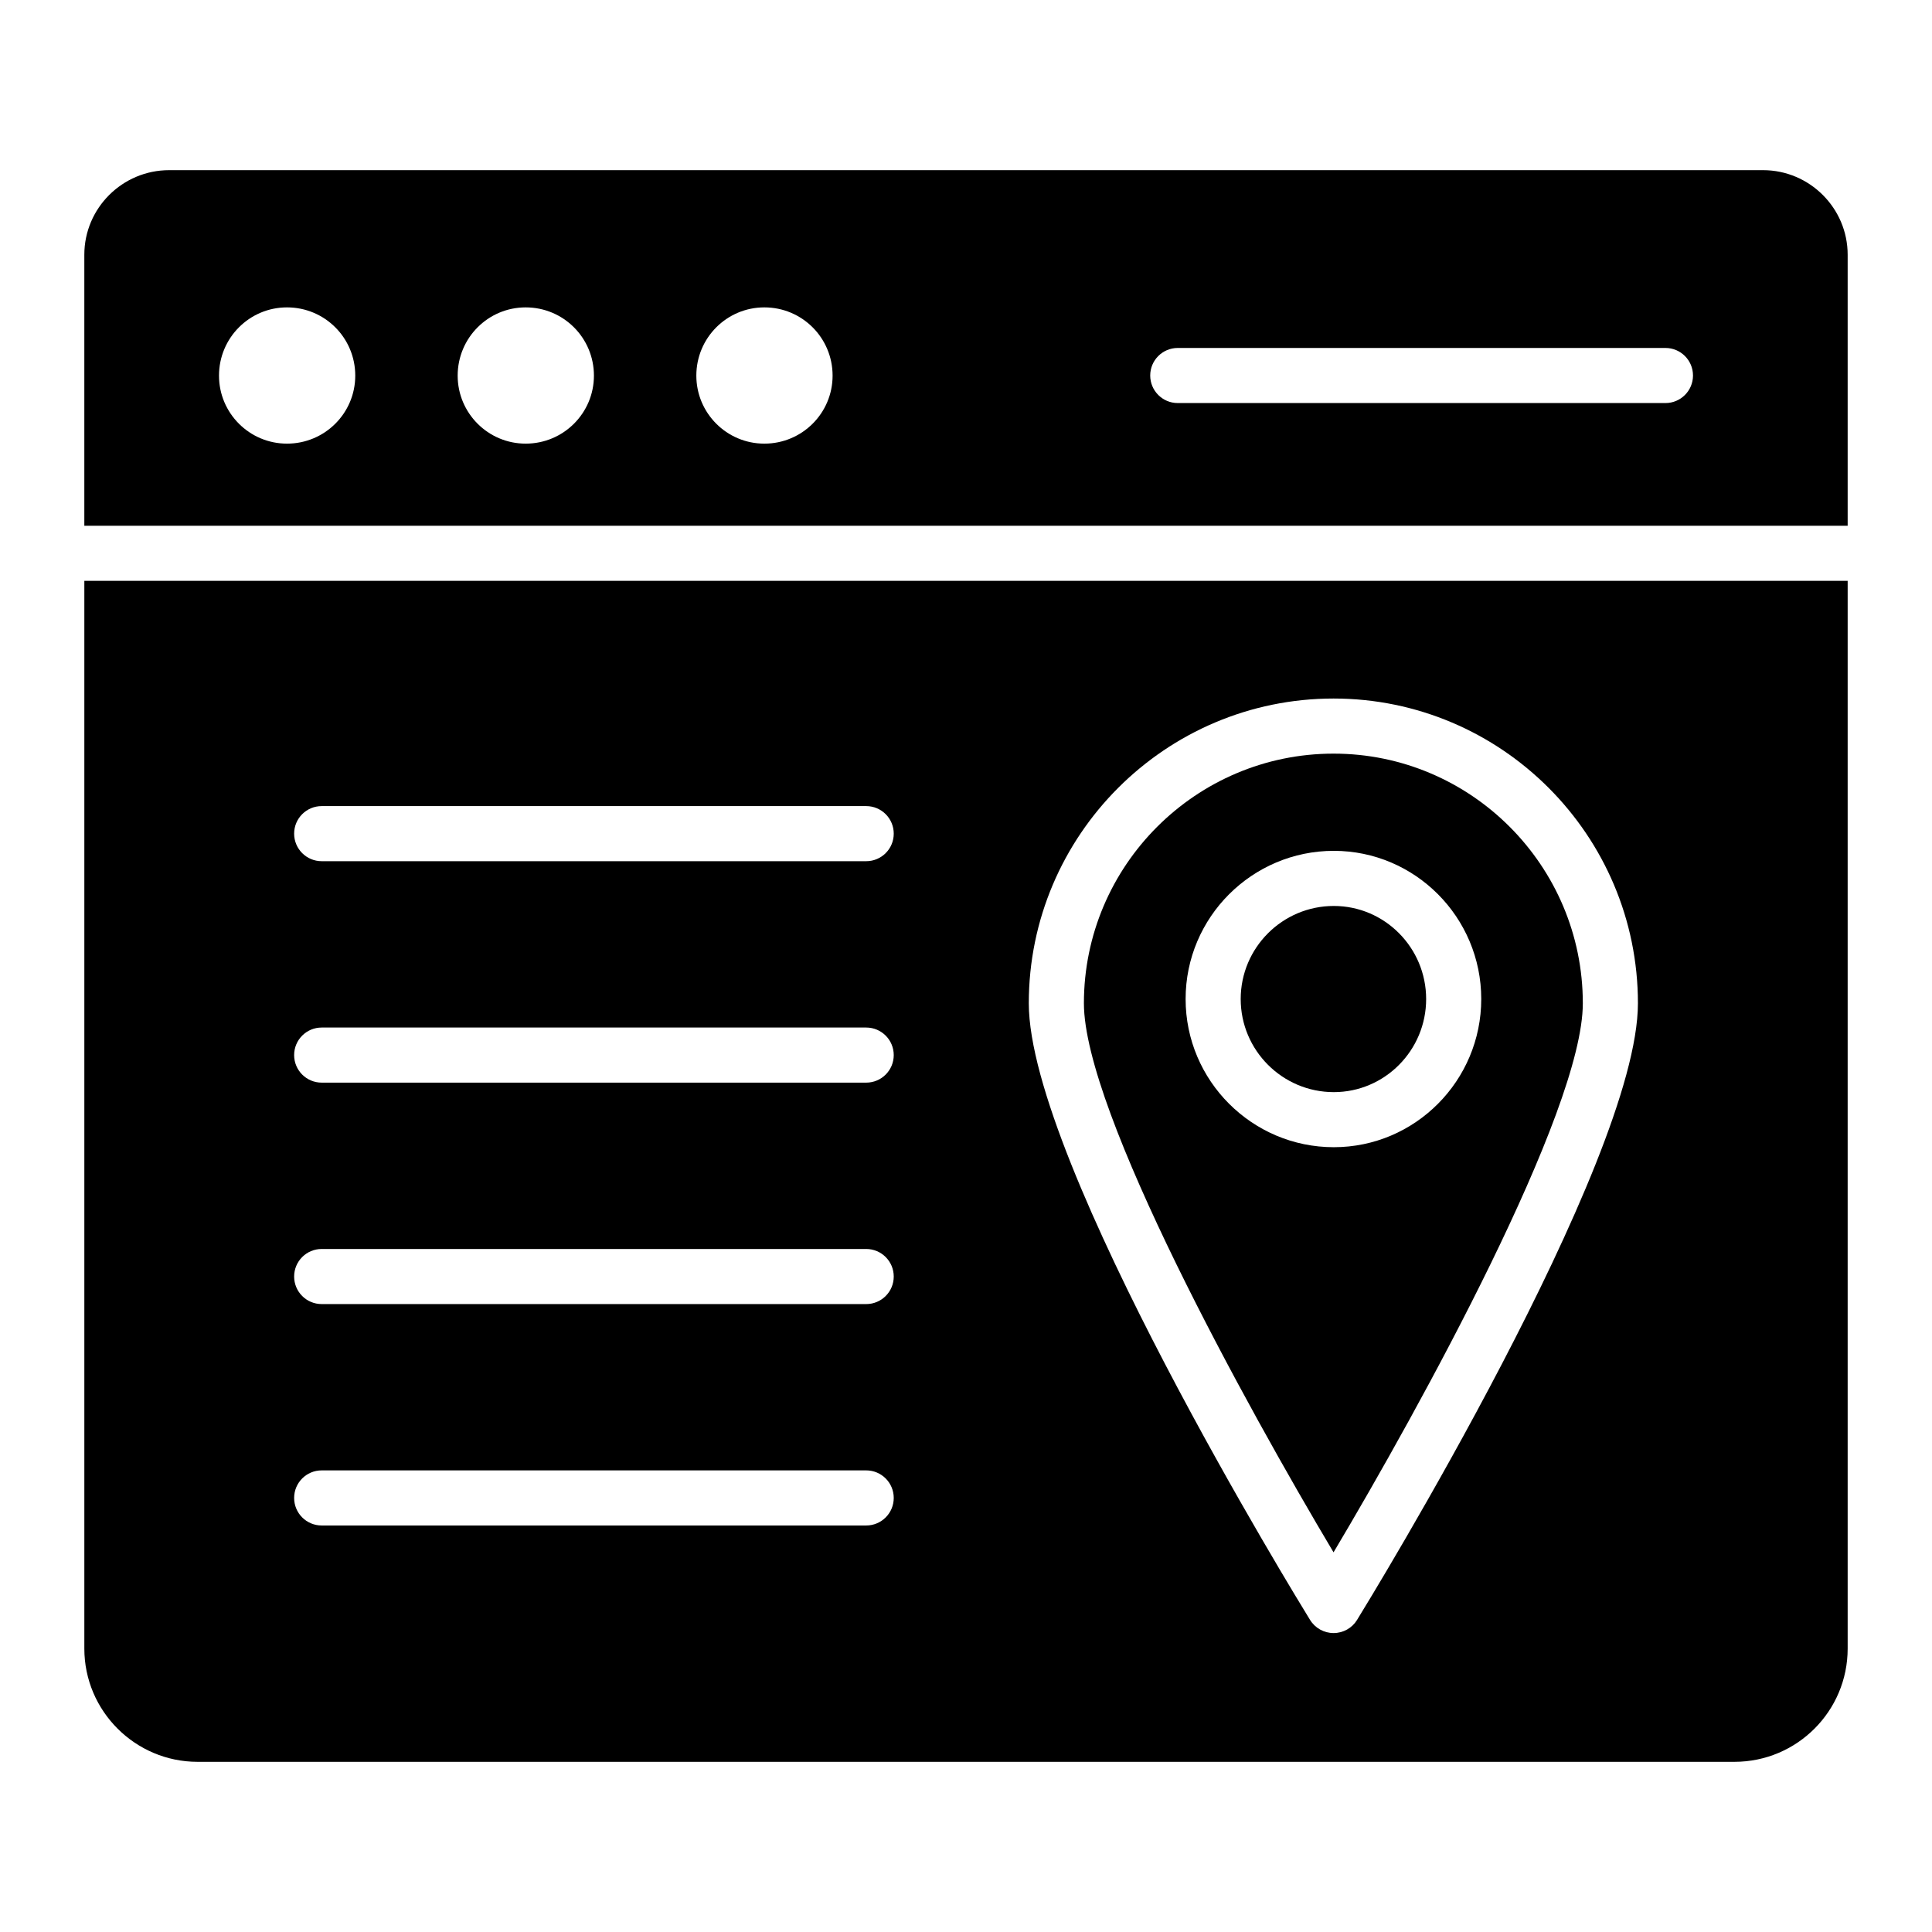
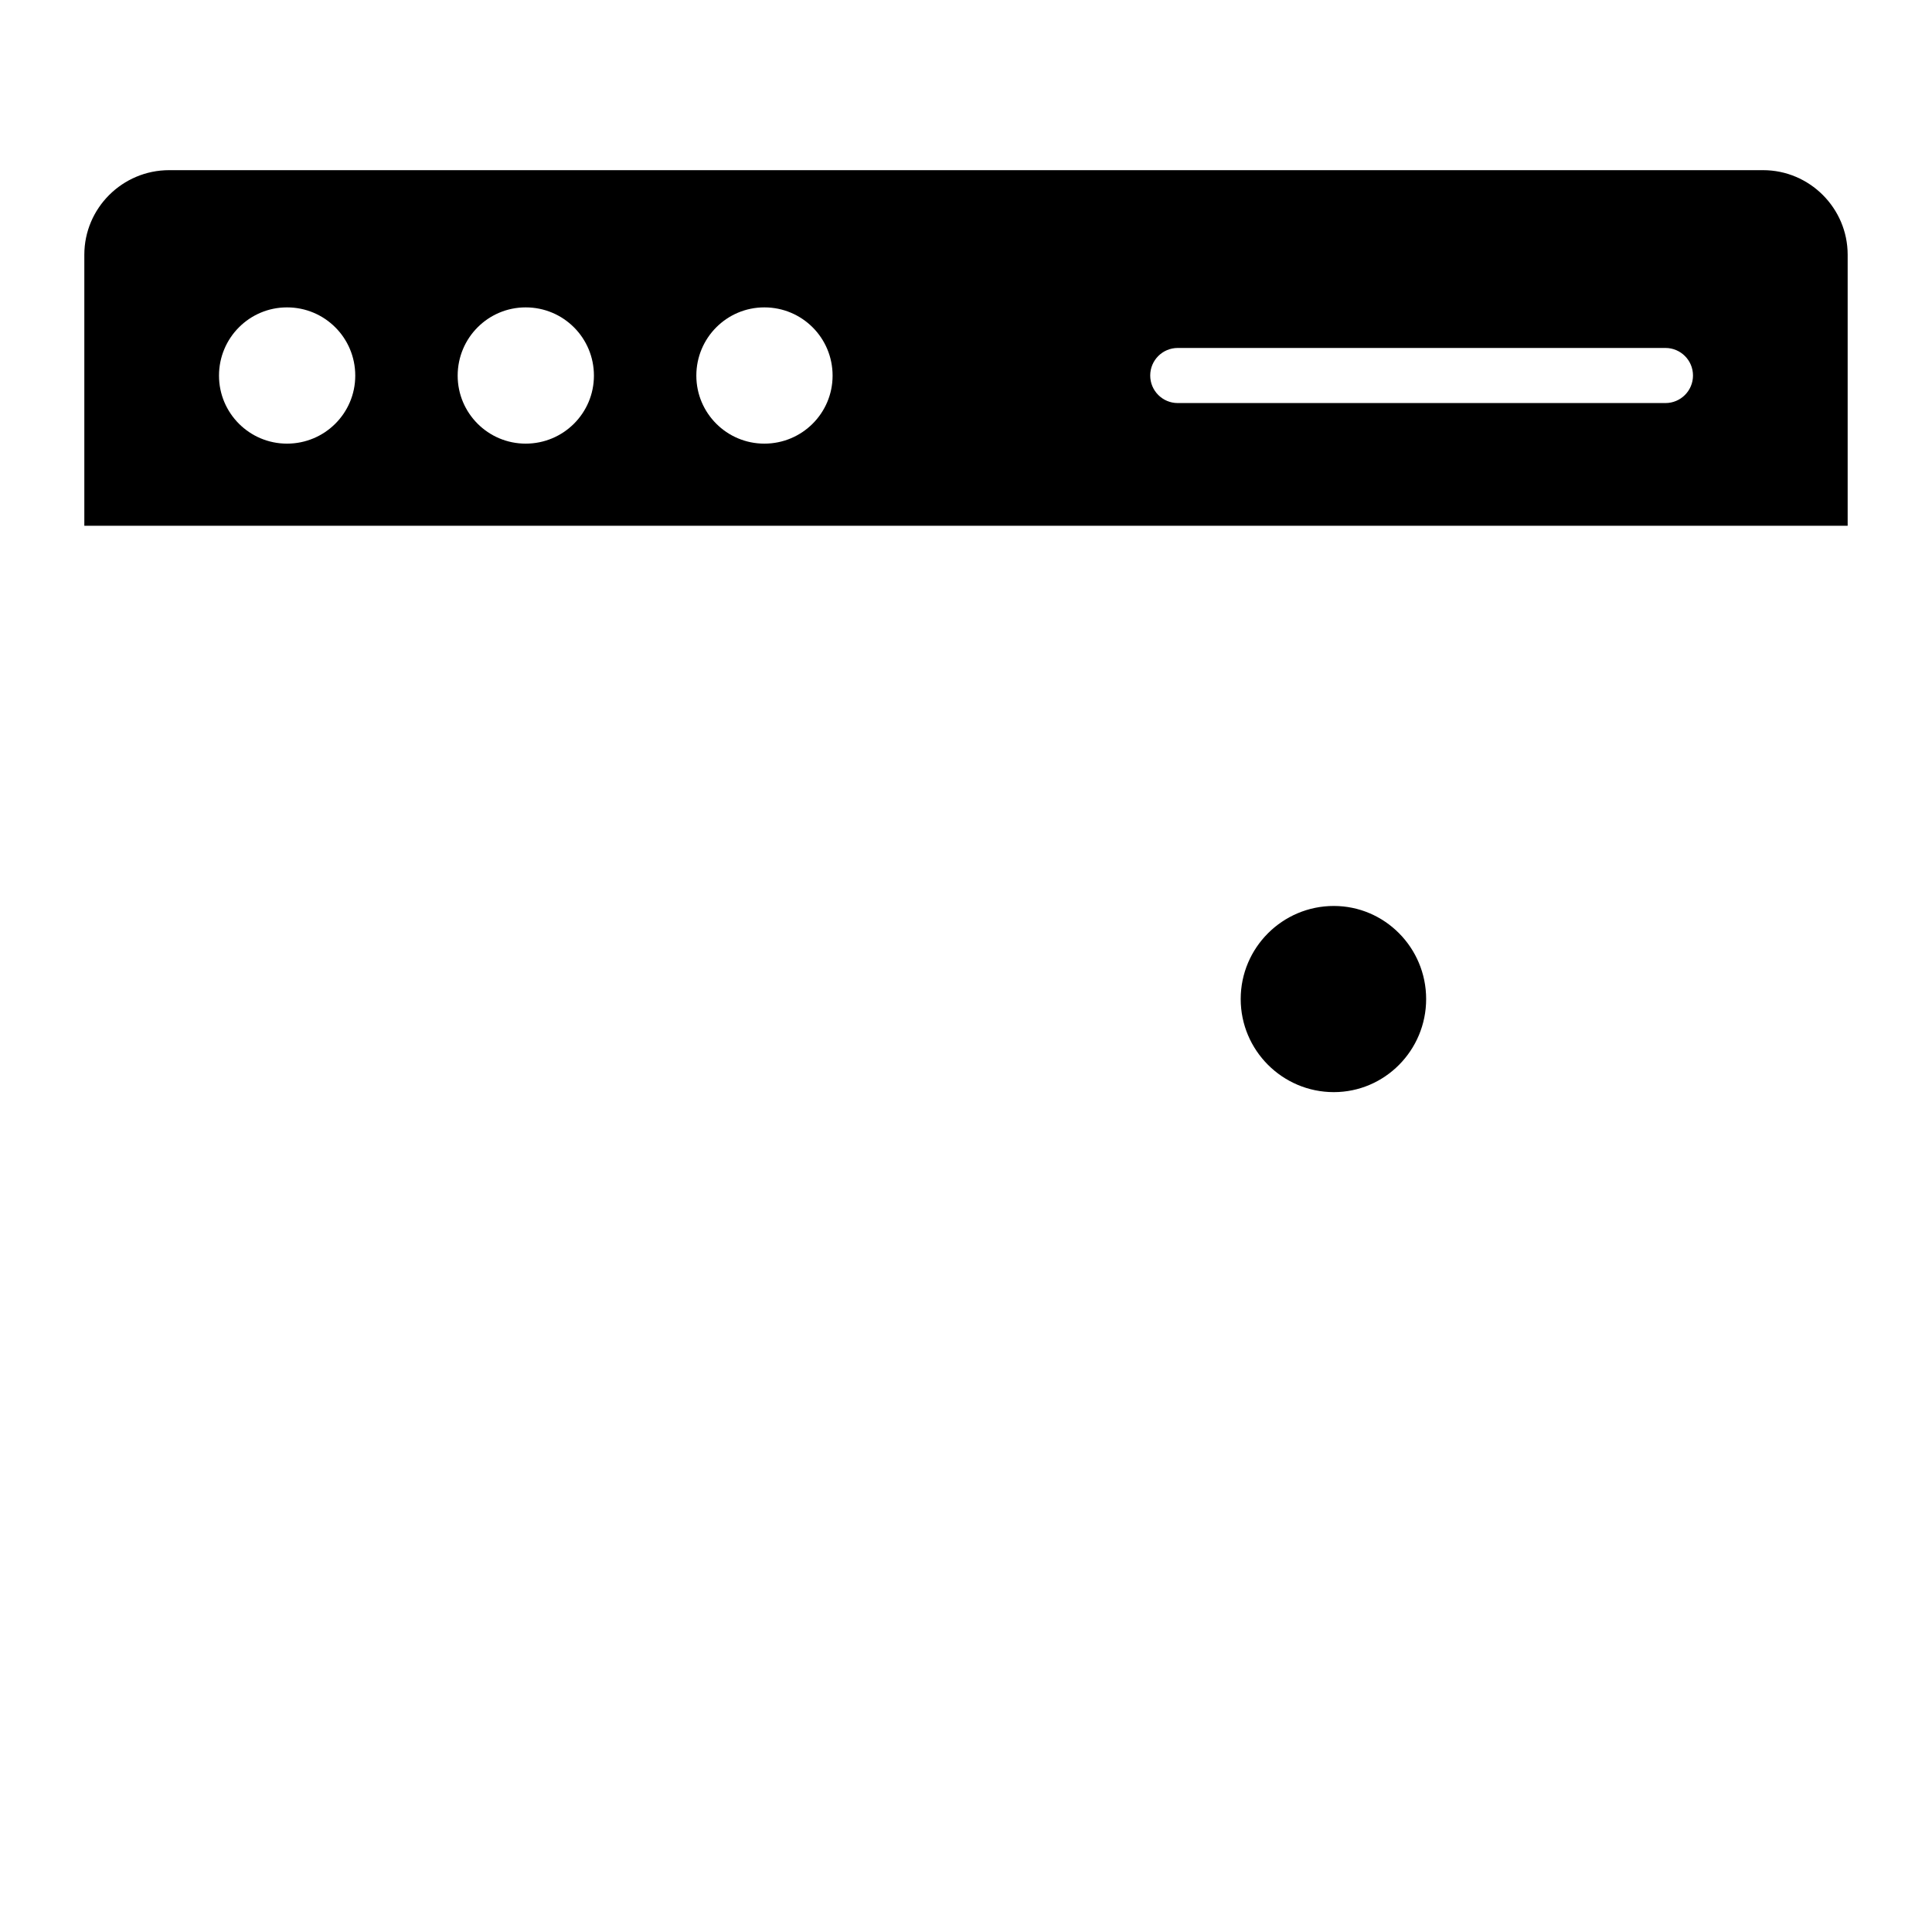
<svg xmlns="http://www.w3.org/2000/svg" fill="#000000" width="800px" height="800px" version="1.1" viewBox="144 144 512 512">
  <g>
-     <path d="m497.41 343.72c-36.48 0-66.164 29.684-66.164 66.164 0 28.648 43.184 106.97 66.156 145.5 22.945-38.527 66.062-116.85 66.062-145.5 0-36.48-29.633-66.164-66.055-66.164zm0.062 104.3c-21.656 0-39.273-17.621-39.273-39.273 0-21.656 17.621-39.266 39.273-39.266 21.547 0 39.074 17.613 39.074 39.266s-17.523 39.273-39.074 39.273z" />
    <path d="m497.47 384.09c-13.605 0-24.672 11.066-24.672 24.664 0 13.605 11.066 24.672 24.672 24.672 13.492 0 24.473-11.066 24.473-24.672 0-13.598-10.98-24.664-24.473-24.664z" />
    <path d="m633.65 283.33v-71.82c0-12.34-10.078-22.414-22.414-22.414h-422.4c-12.414 0-22.488 10.074-22.488 22.414v71.82zm-177.53-47.117h129.24c4.035 0 7.301 3.266 7.301 7.301 0 4.035-3.266 7.301-7.301 7.301h-129.24c-4.035 0-7.301-3.266-7.301-7.301 0-4.035 3.266-7.301 7.301-7.301zm-109.56-10.754c10.012 0 18.086 8.074 18.086 18.086 0 9.949-8.074 18.023-18.086 18.023-9.949 0-18.023-8.074-18.023-18.023 0-10.012 8.078-18.086 18.023-18.086zm-63.25 0c10.012 0 18.086 8.074 18.086 18.086 0 9.949-8.074 18.023-18.086 18.023-9.949 0-18.023-8.074-18.023-18.023 0.004-10.012 8.078-18.086 18.023-18.086zm-63.25 0c10.012 0 18.086 8.074 18.086 18.086 0 9.949-8.074 18.023-18.086 18.023-9.949 0-18.023-8.074-18.023-18.023 0.004-10.012 8.078-18.086 18.023-18.086z" />
-     <path d="m166.35 297.93v282.96c0 16.574 13.508 30.012 30.008 30.012h407.28c16.574 0 30.012-13.434 30.012-30.012v-282.96zm207.21 250.34h-144.31c-4.035 0-7.301-3.266-7.301-7.301s3.266-7.301 7.301-7.301h144.3c4.035 0 7.301 3.266 7.301 7.301 0.004 4.035-3.262 7.301-7.297 7.301zm0-58.676h-144.31c-4.035 0-7.301-3.266-7.301-7.301s3.266-7.301 7.301-7.301h144.3c4.035 0 7.301 3.266 7.301 7.301 0.004 4.035-3.262 7.301-7.297 7.301zm0-58.684h-144.31c-4.035 0-7.301-3.266-7.301-7.301 0-4.035 3.266-7.301 7.301-7.301h144.3c4.035 0 7.301 3.266 7.301 7.301 0.004 4.035-3.262 7.301-7.297 7.301zm0-58.684h-144.31c-4.035 0-7.301-3.266-7.301-7.301 0-4.035 3.266-7.301 7.301-7.301h144.3c4.035 0 7.301 3.266 7.301 7.301 0.004 4.035-3.262 7.301-7.297 7.301zm130.07 201.08c-1.328 2.16-3.68 3.473-6.219 3.473-2.531 0-4.883-1.312-6.219-3.465-3.039-4.934-74.551-121.34-74.551-163.43 0-44.535 36.23-80.766 80.766-80.766 44.473 0 80.66 36.23 80.66 80.766 0.004 42.082-71.402 158.49-74.438 163.42z" />
  </g>
</svg>